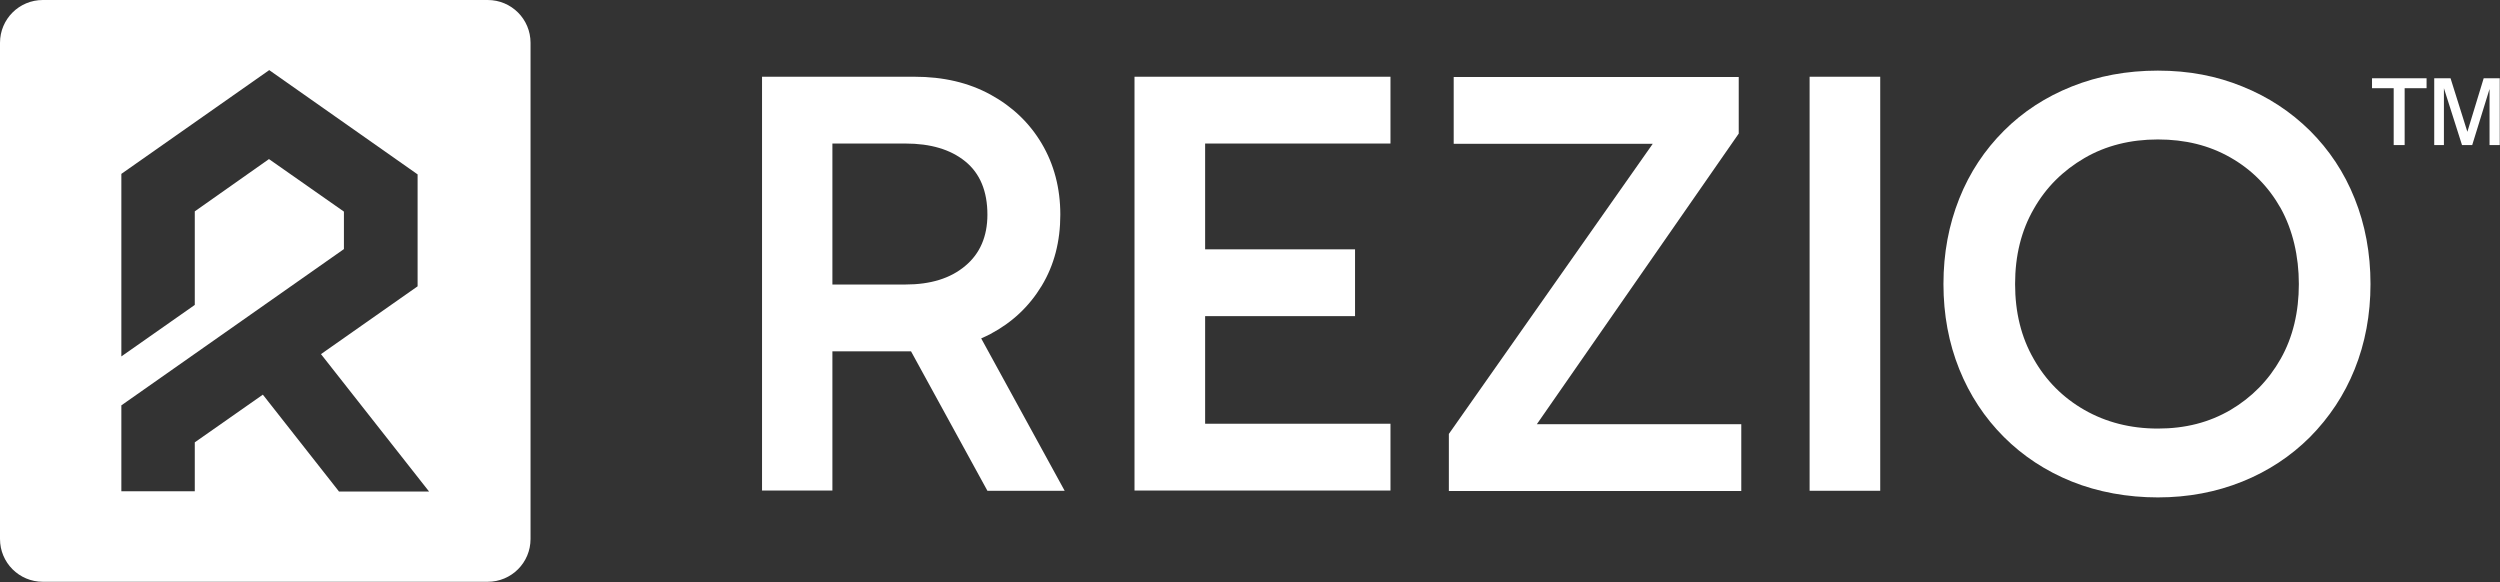
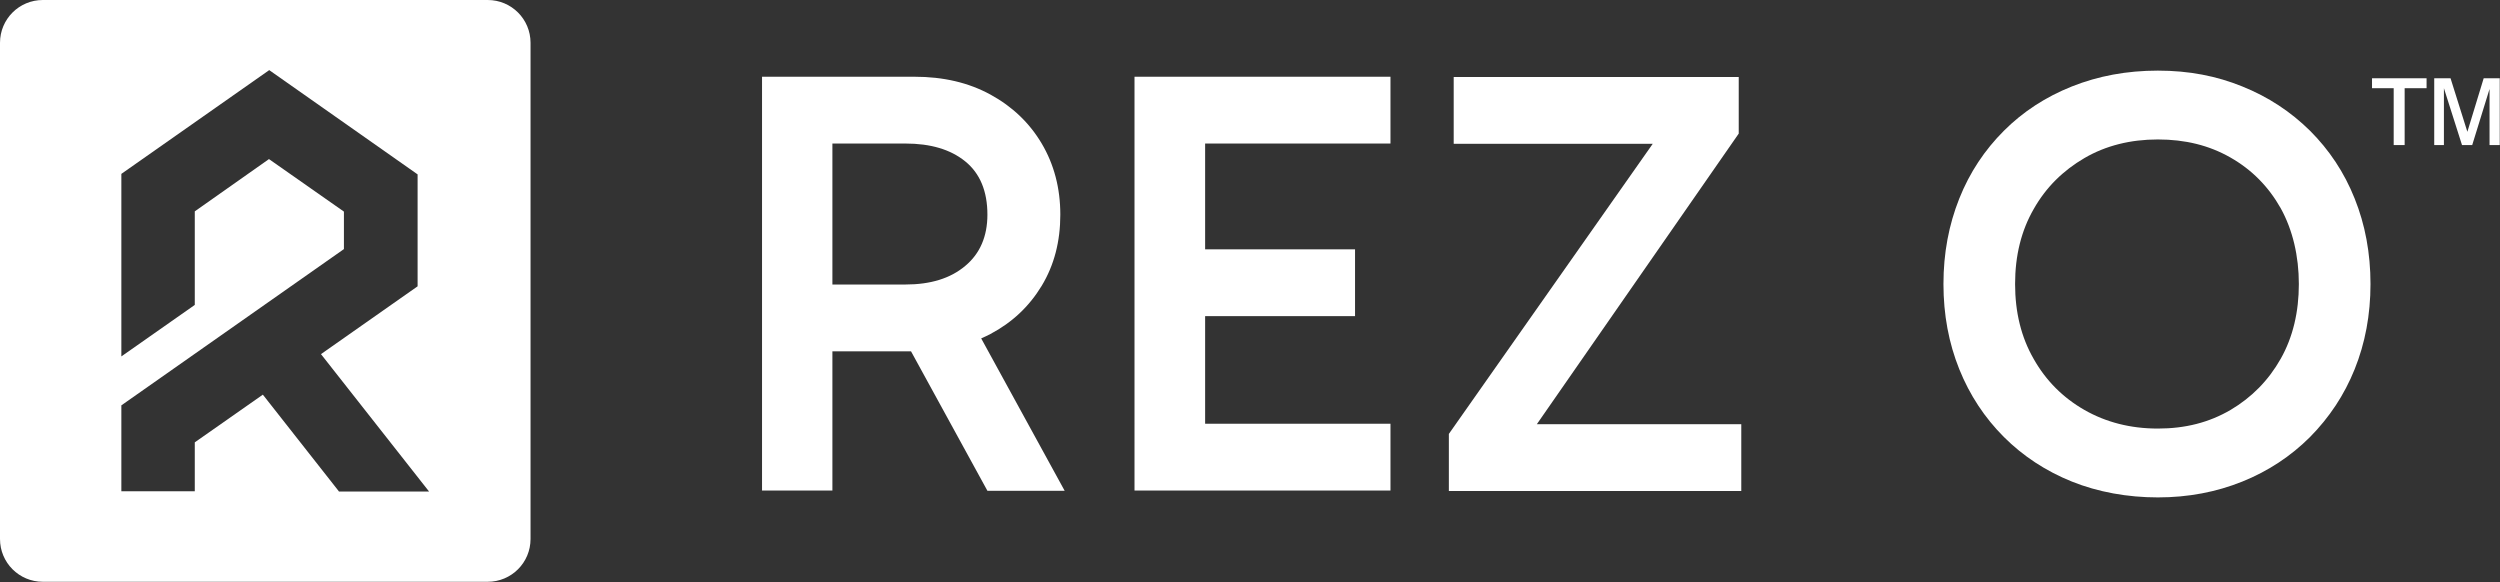
<svg xmlns="http://www.w3.org/2000/svg" id="Layer_2" viewBox="0 0 98.06 22.83">
  <rect x="0" y="0" width="98.06" height="22.83" fill="#333333" stroke="none" />
  <defs>
    <style>.cls-1{fill:#fff;}</style>
  </defs>
  <g id="Layer_1-2">
    <path class="cls-1" d="M29.89,19.25V3.01h5.98c1.13,0,2.12.23,2.98.7.86.47,1.53,1.11,2.01,1.92s.73,1.74.73,2.79-.24,1.98-.73,2.79-1.16,1.44-2.01,1.89c-.86.45-1.85.68-2.98.68h-3.77v-2.62h3.41c.99,0,1.77-.24,2.35-.73.58-.48.87-1.16.87-2.01,0-.92-.29-1.62-.87-2.09s-1.36-.7-2.35-.7h-3.43l.57-.62v14.23h-2.77ZM38.73,19.25l-3.67-6.7h3.03l3.67,6.7h-3.03Z" />
    <path class="cls-1" d="M46.48,5.63l.79-1v12.73l-.91-.74h8.18v2.62h-10.04V3.01h10.04v2.62h-8.06ZM46.55,12.4v-2.62h6.6v2.62h-6.6Z" />
    <path class="cls-1" d="M65.46,4.73l-.02.91h-8.42v-2.62h11.18v2.22l-8.58,12.35-.24-.95h8.92v2.62h-11.47v-2.24l8.63-12.28Z" />
-     <path class="cls-1" d="M73.75,19.25h-2.77V3.01h2.77v16.23Z" />
    <path class="cls-1" d="M76.23,11.14c0-1.21.21-2.32.62-3.35.41-1.03,1-1.91,1.75-2.66s1.64-1.33,2.67-1.74,2.15-.62,3.37-.62,2.3.21,3.31.62c1.02.41,1.9.99,2.66,1.74.75.75,1.34,1.63,1.75,2.66.41,1.02.62,2.14.62,3.35s-.21,2.32-.62,3.34c-.41,1.02-1,1.9-1.75,2.66-.75.75-1.64,1.34-2.66,1.75-1.02.41-2.12.62-3.31.62s-2.35-.21-3.37-.62-1.92-1-2.67-1.75-1.34-1.64-1.75-2.66c-.41-1.02-.62-2.13-.62-3.34ZM79.04,11.14c0,1.11.24,2.09.73,2.94.48.85,1.15,1.52,1.99,2,.84.48,1.8.73,2.88.73s2.01-.24,2.85-.73c.83-.49,1.49-1.16,1.97-2.01s.71-1.84.71-2.93-.24-2.12-.71-2.97c-.48-.85-1.13-1.51-1.97-1.99s-1.78-.71-2.85-.71-2.04.24-2.88.73c-.84.49-1.51,1.15-1.99,2-.49.85-.73,1.83-.73,2.94Z" />
    <path class="cls-1" d="M19.14,0H1.68C.75,0,0,.75,0,1.68v19.46c0,.93.75,1.68,1.68,1.68h17.45c.93,0,1.68-.75,1.68-1.68V1.68c0-.93-.75-1.68-1.68-1.68ZM13.29,19.27l-2.98-3.79-2.67,1.87v1.92h-2.88v-3.37l8.73-6.13v-1.47l-2.94-2.06-2.91,2.05v3.67l-2.88,2.02v-7.16l5.8-4.07,5.82,4.09v4.39l-3.79,2.66,4.24,5.39h-3.54Z" />
    <path class="cls-1" d="M93.89,5.69v-2.23h-.85v-.39h2.14v.39h-.86v2.23h-.44ZM95.48,5.69v-2.62h.64l.66,2.1.64-2.1h.63v2.62h-.4v-2.2l-.68,2.2h-.4l-.71-2.23v2.23h-.4Z" />
  </g>
</svg>